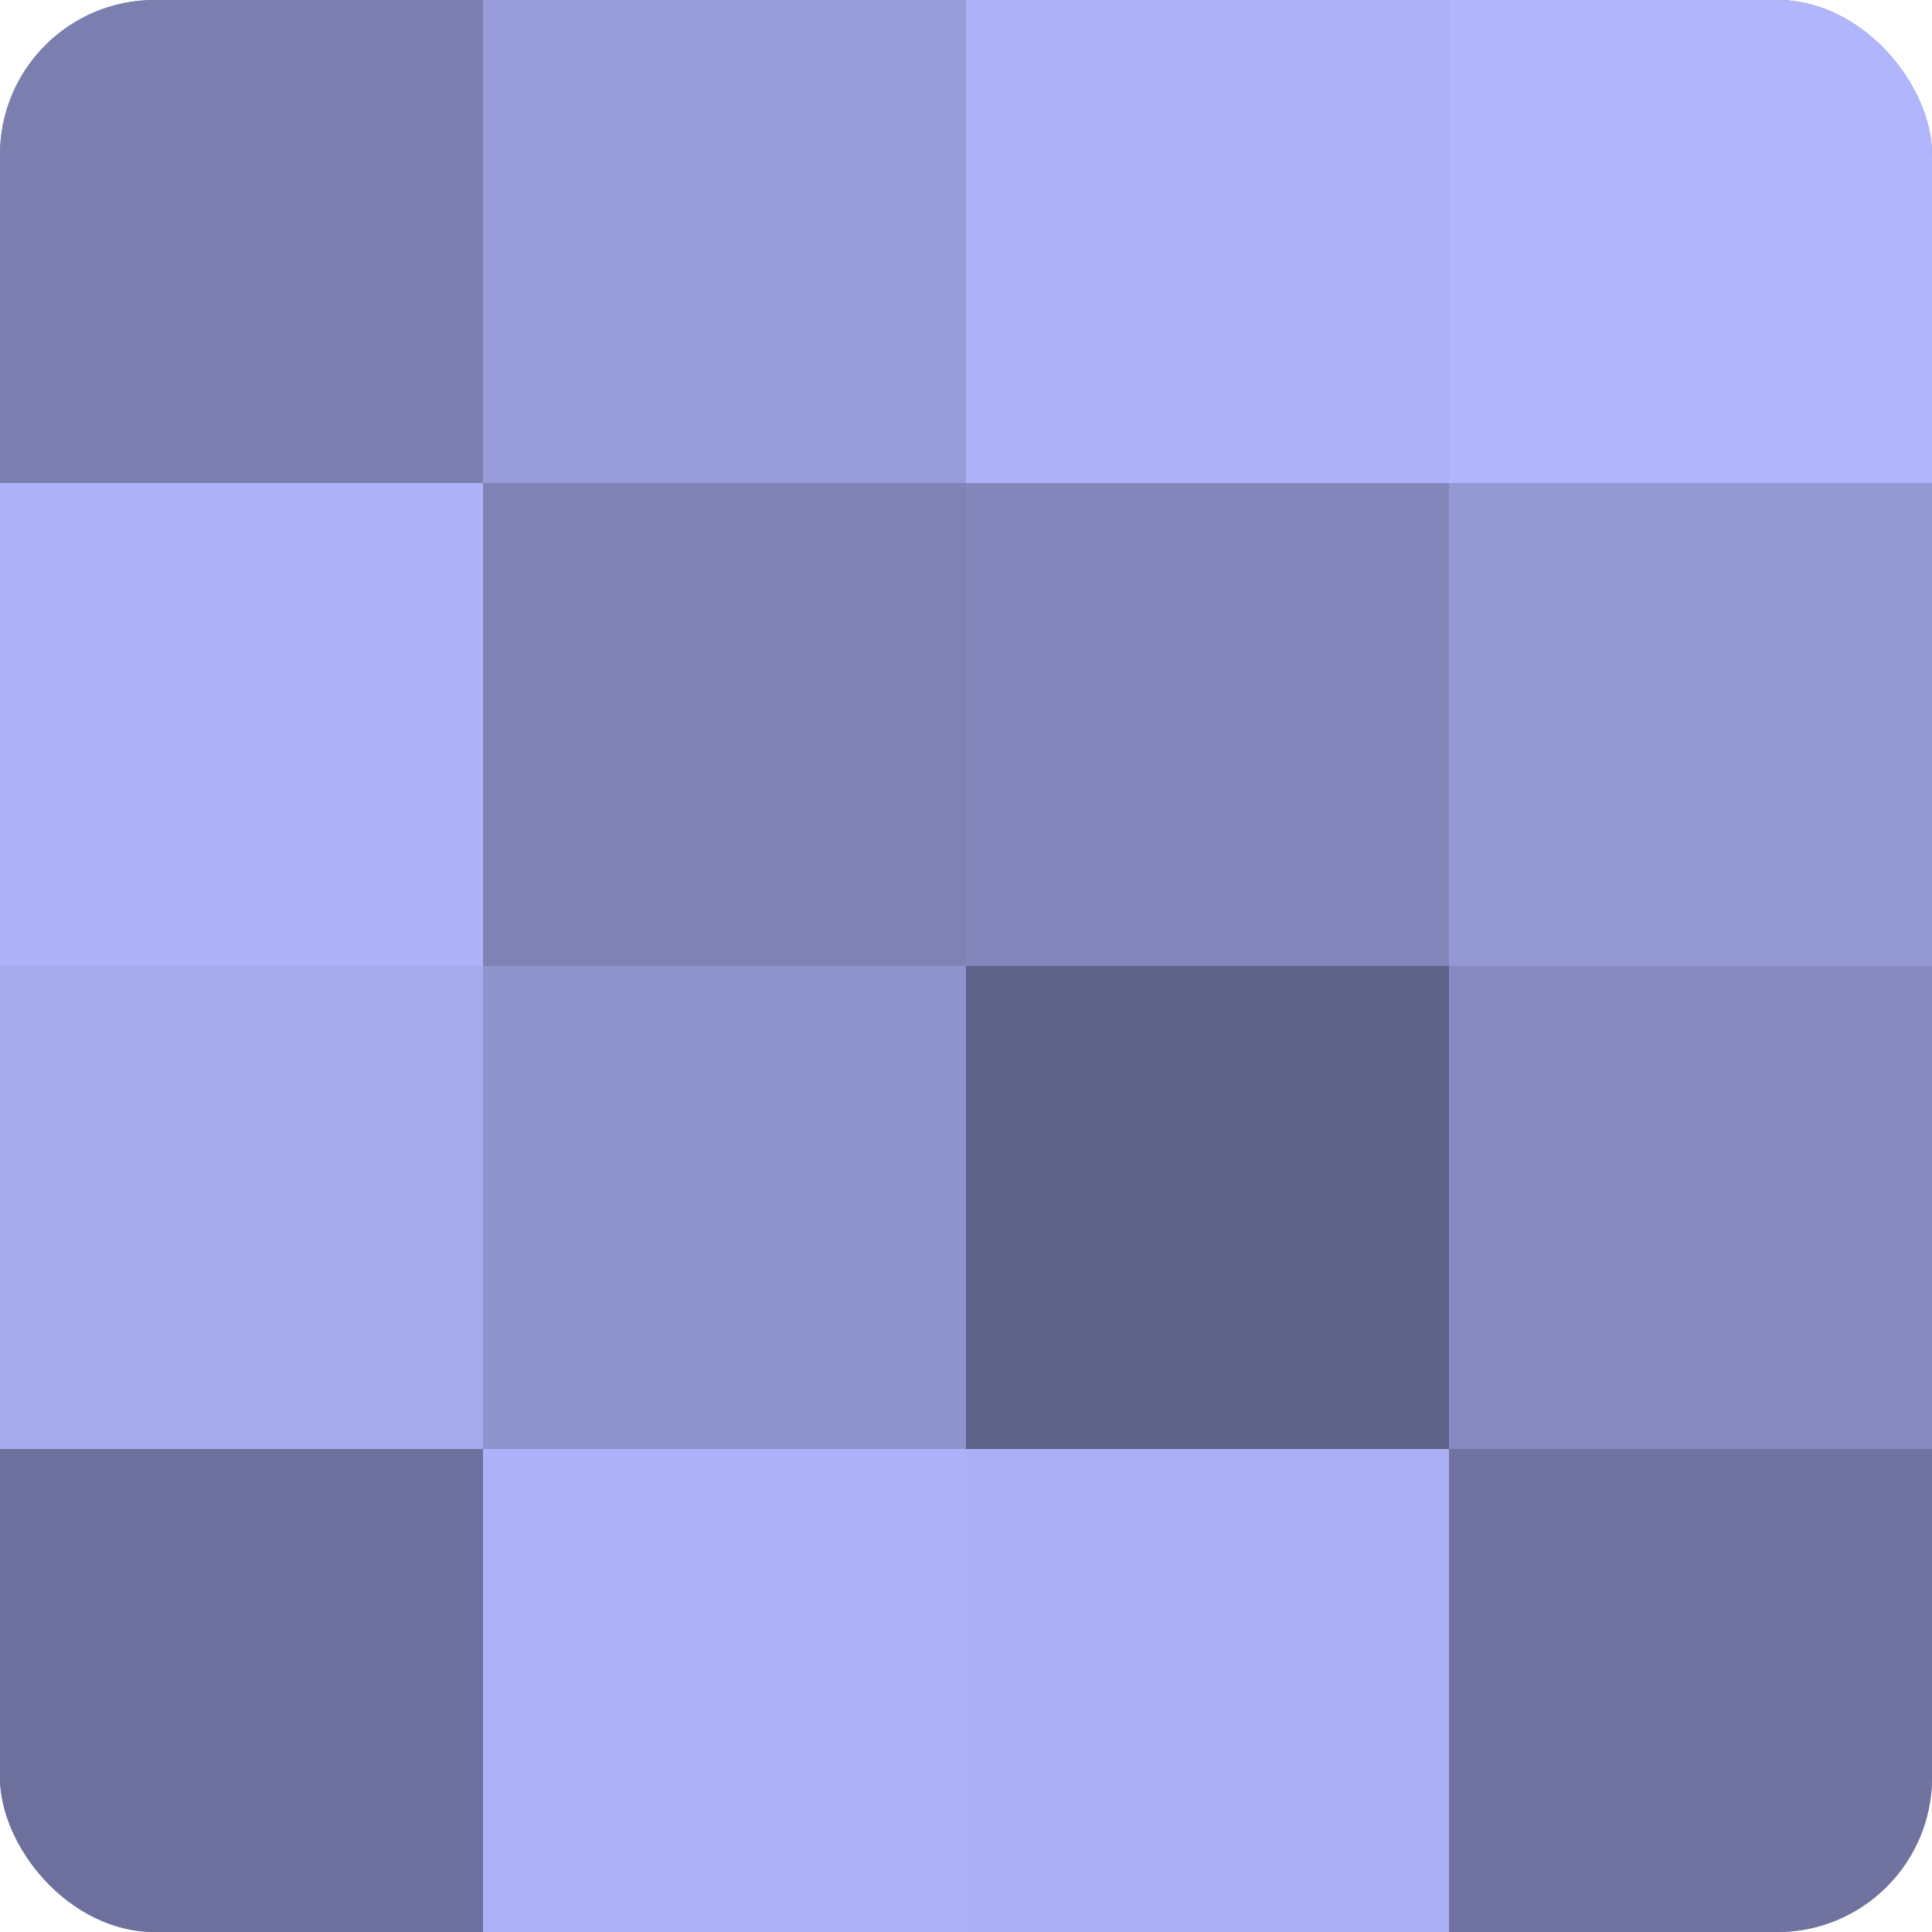
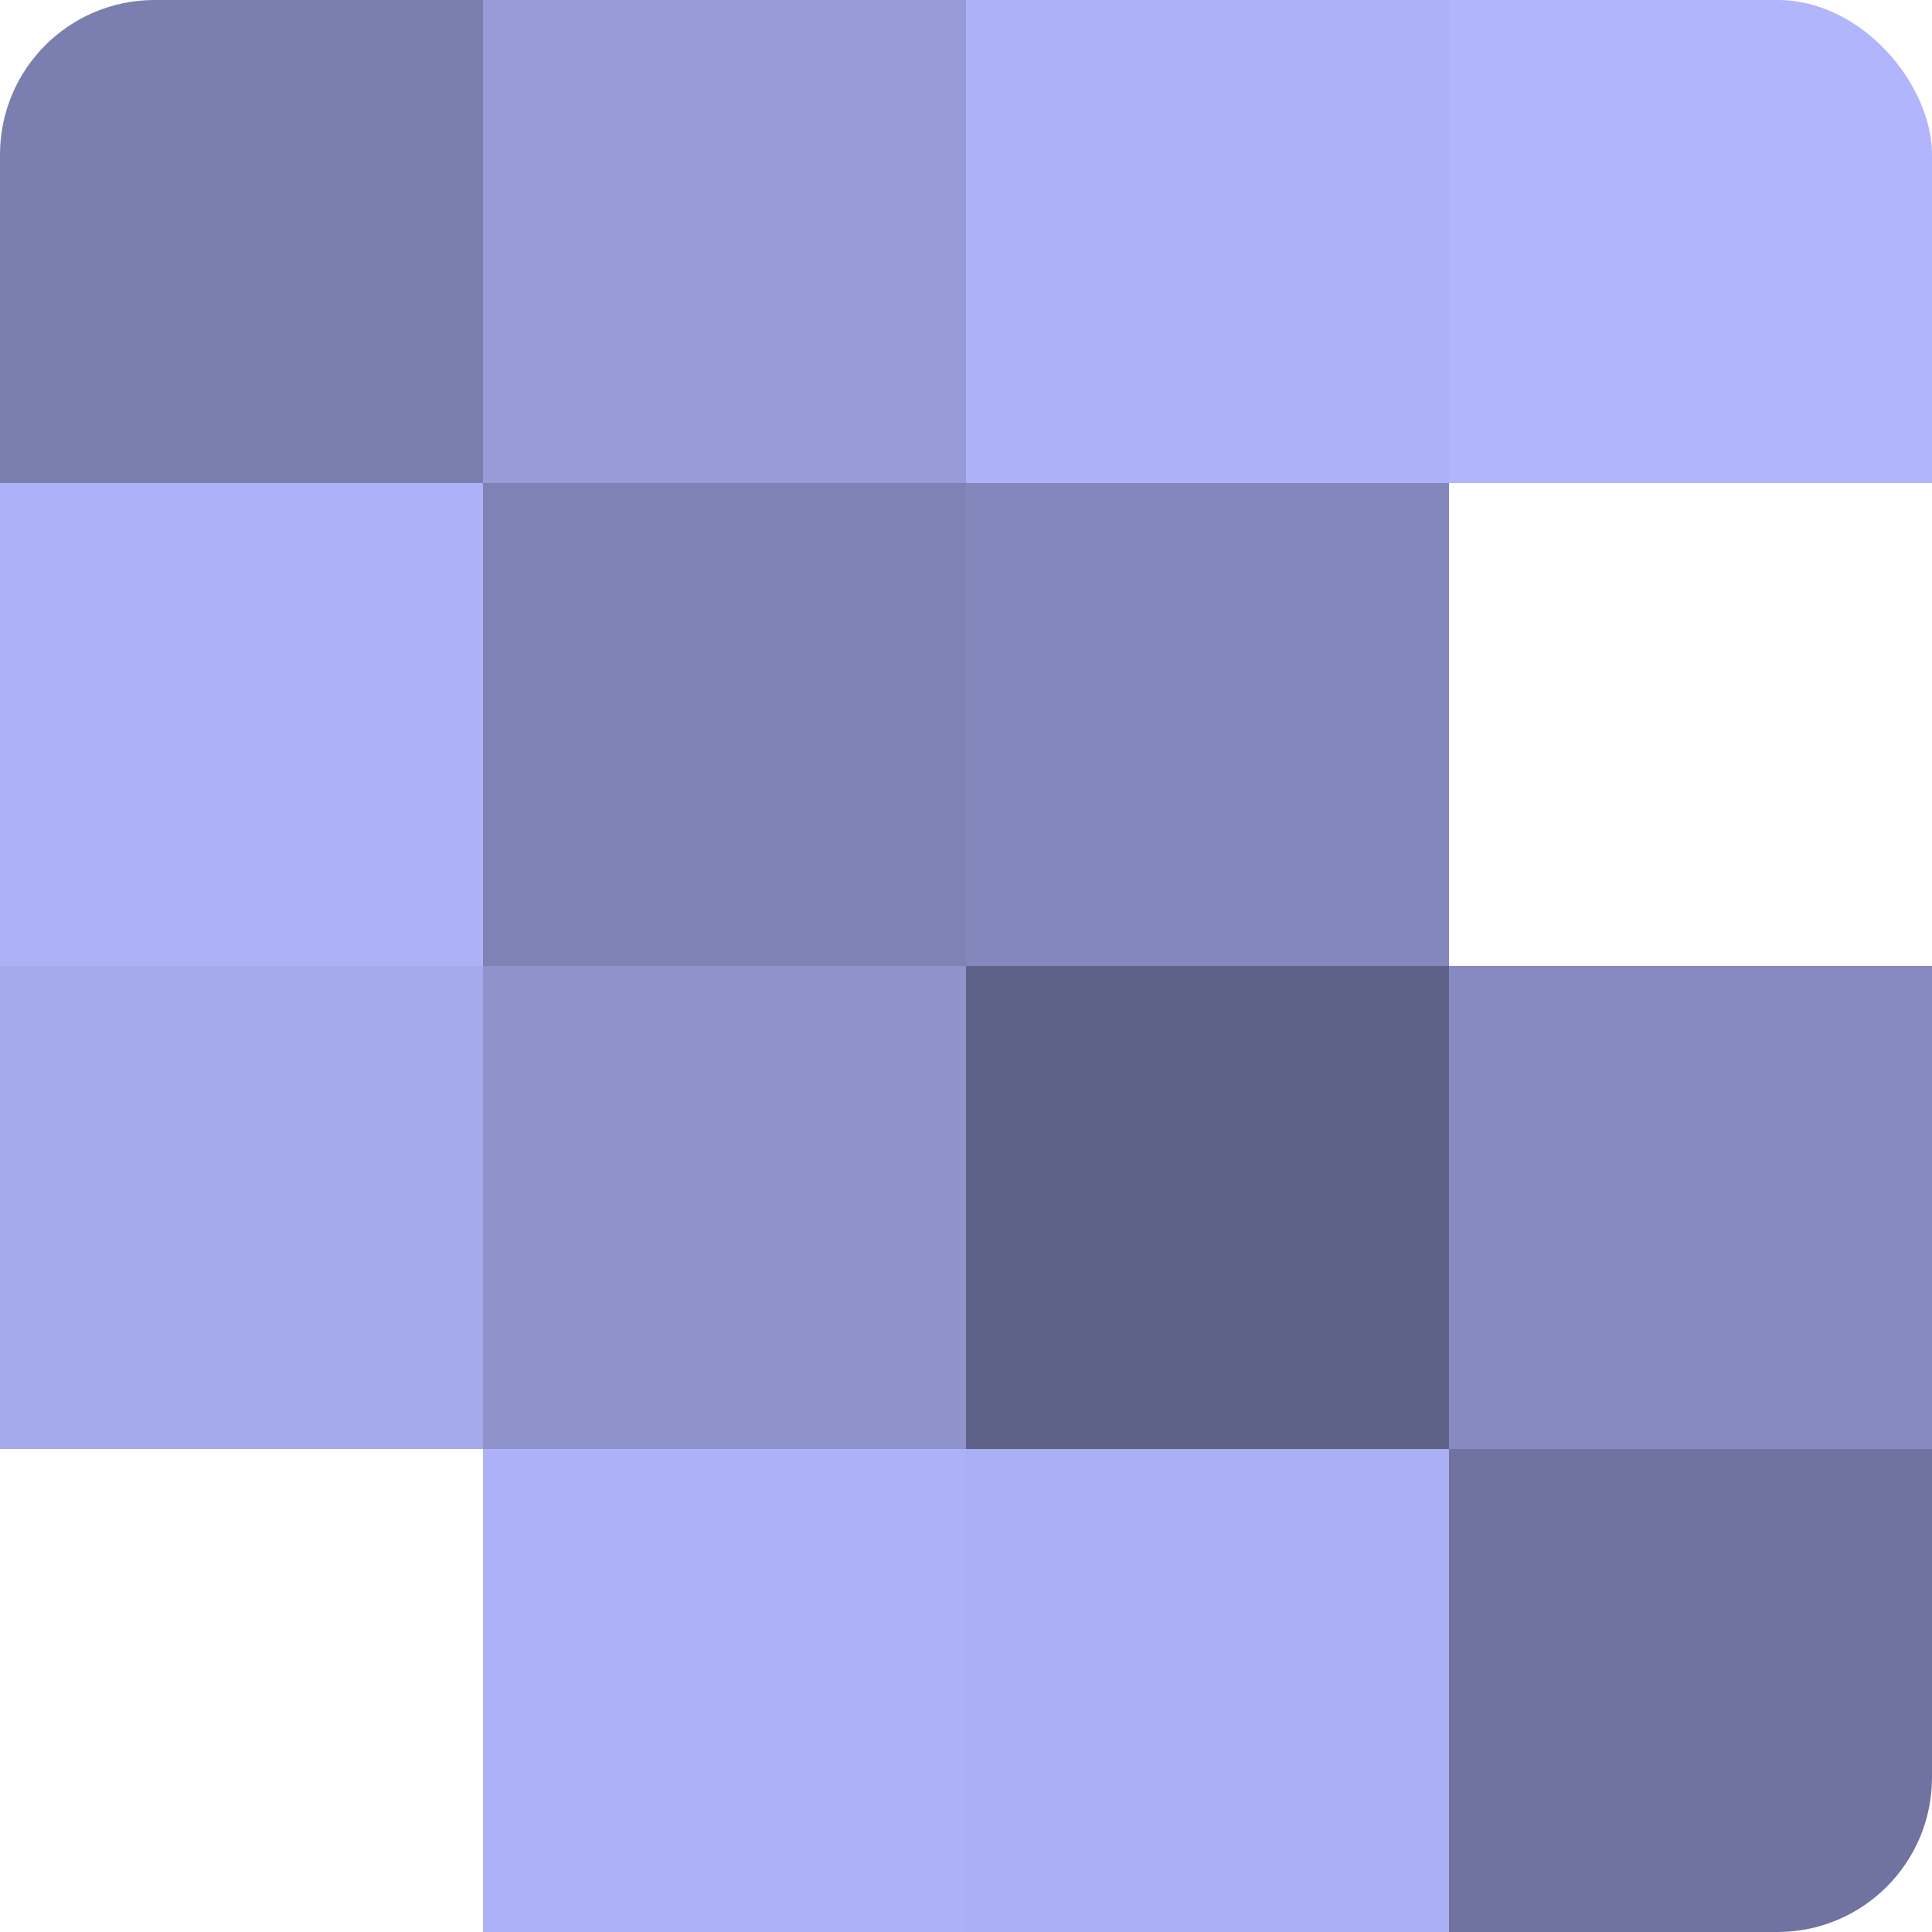
<svg xmlns="http://www.w3.org/2000/svg" width="80" height="80" viewBox="0 0 100 100" preserveAspectRatio="xMidYMid meet">
  <defs>
    <clipPath id="c" width="100" height="100">
      <rect width="100" height="100" rx="8" ry="8" />
    </clipPath>
  </defs>
  <g clip-path="url(#c)">
-     <rect width="100" height="100" fill="#7073a0" />
    <rect width="25" height="25" fill="#7b7fb0" />
    <rect y="25" width="25" height="25" fill="#adb2f8" />
    <rect y="50" width="25" height="25" fill="#a5aaec" />
-     <rect y="75" width="25" height="25" fill="#6d709c" />
    <rect x="25" width="25" height="25" fill="#979bd8" />
    <rect x="25" y="25" width="25" height="25" fill="#7e82b4" />
    <rect x="25" y="50" width="25" height="25" fill="#8f93cc" />
    <rect x="25" y="75" width="25" height="25" fill="#adb2f8" />
    <rect x="50" width="25" height="25" fill="#adb2f8" />
    <rect x="50" y="25" width="25" height="25" fill="#8487bc" />
    <rect x="50" y="50" width="25" height="25" fill="#5f6288" />
    <rect x="50" y="75" width="25" height="25" fill="#abaff4" />
    <rect x="75" width="25" height="25" fill="#b0b5fc" />
-     <rect x="75" y="25" width="25" height="25" fill="#9499d4" />
    <rect x="75" y="50" width="25" height="25" fill="#868ac0" />
    <rect x="75" y="75" width="25" height="25" fill="#7073a0" />
  </g>
</svg>